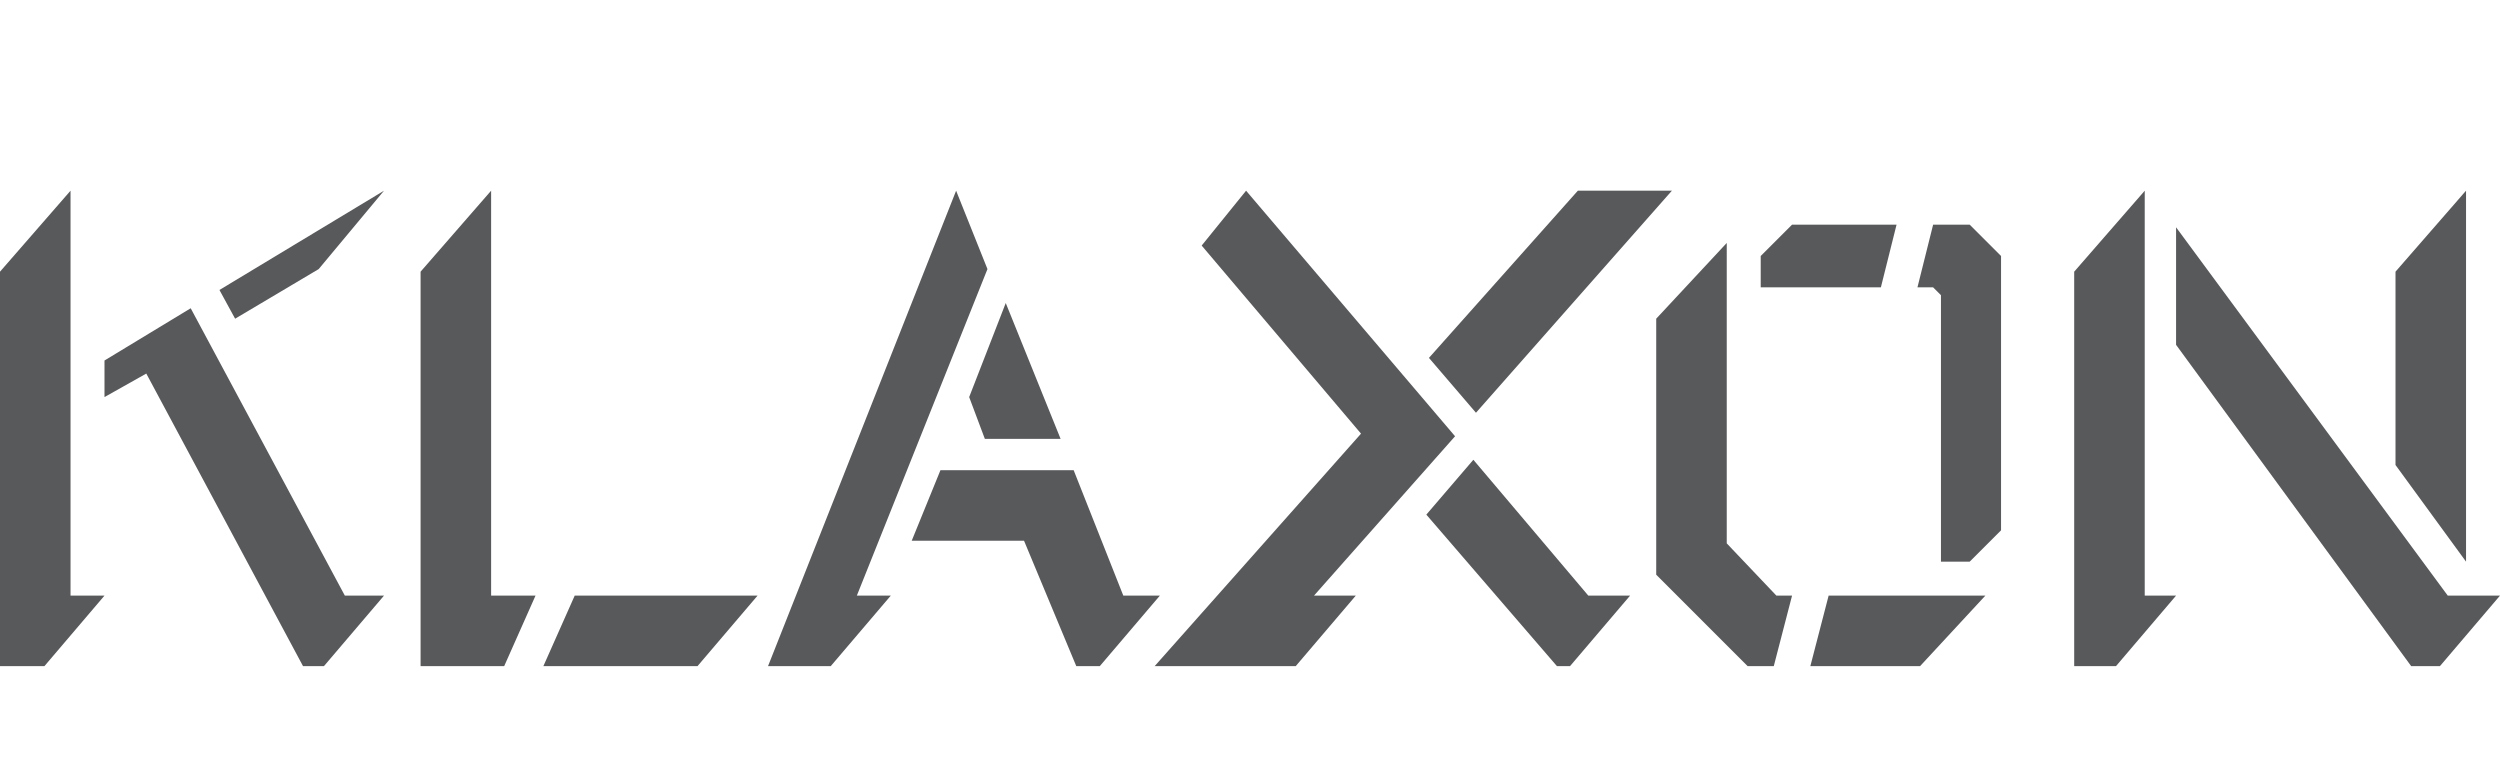
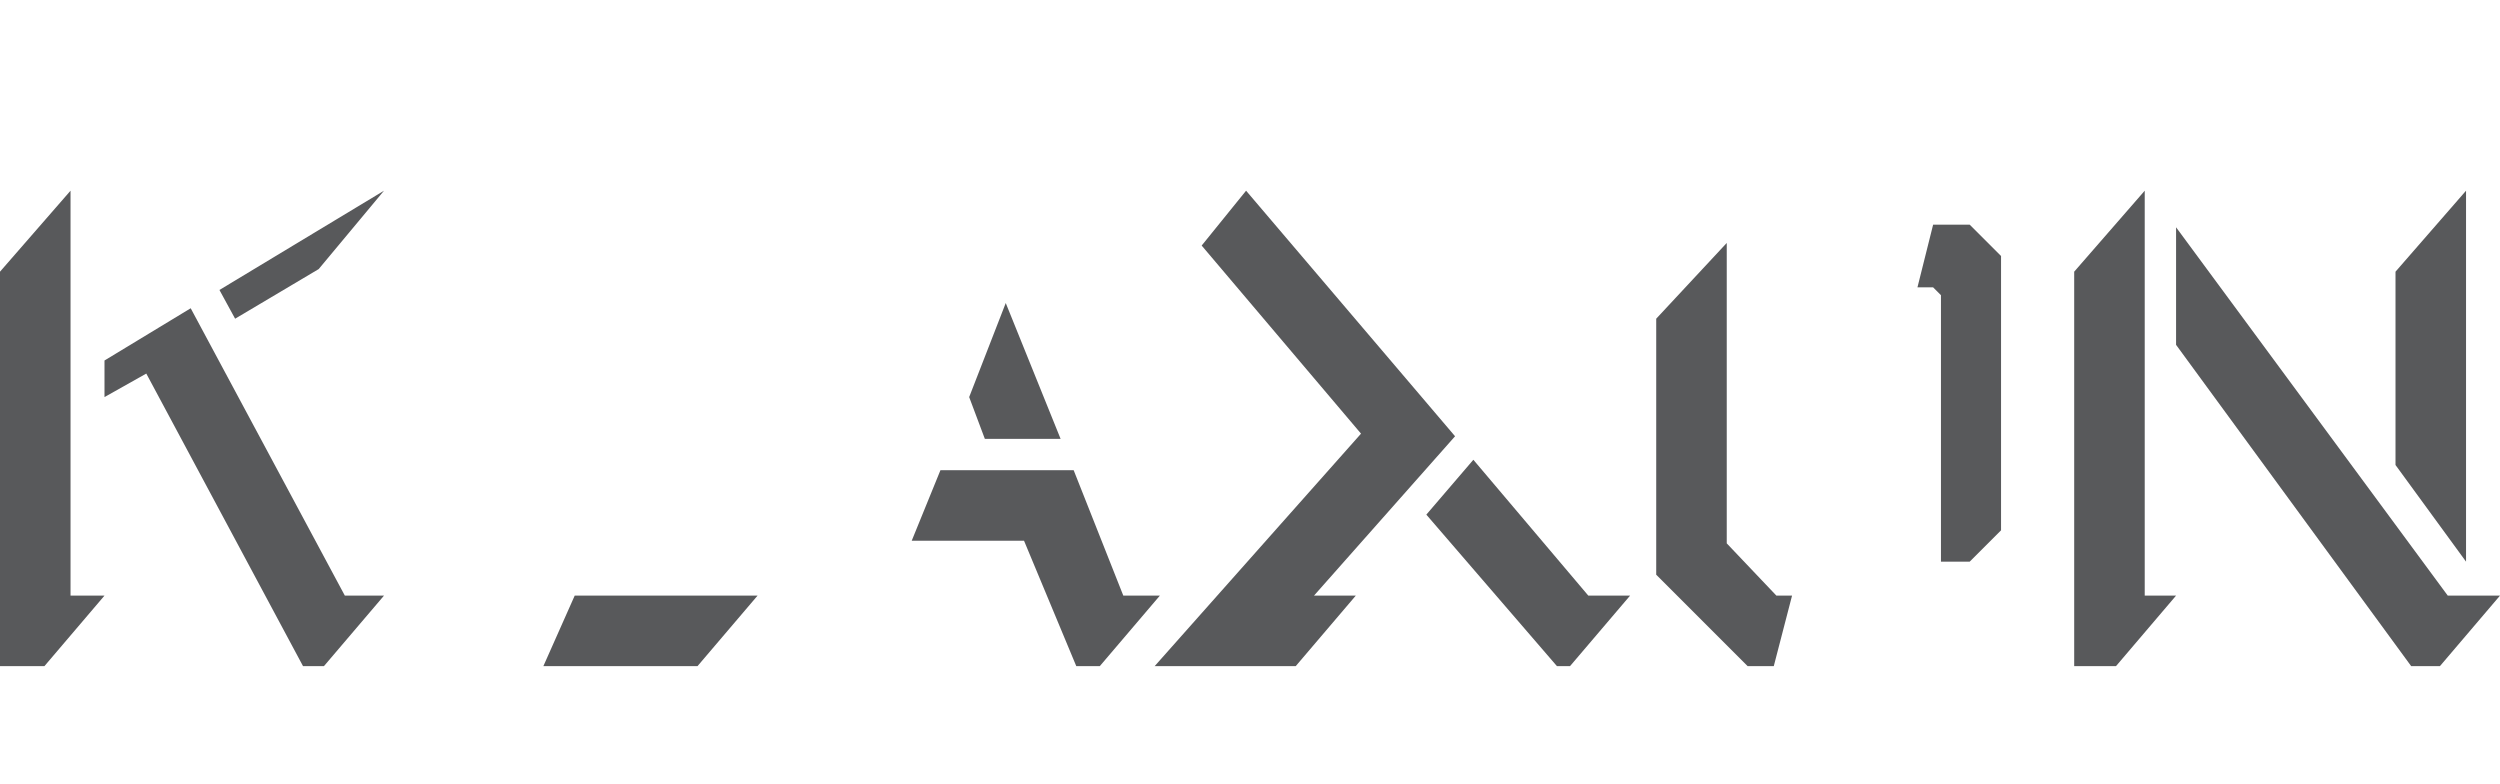
<svg xmlns="http://www.w3.org/2000/svg" version="1.1" viewBox="0 0 95.7 30">
  <defs>
    <style>
      .cls-1 {
        fill: #58595b;
      }
    </style>
  </defs>
  <g>
    <g id="Layer_1">
      <g>
-         <polygon class="cls-1" points="16.1 10.4 18.8 7.3 18.8 22.8 20.5 22.8 19.3 25.5 16.1 25.5 16.1 10.4" />
        <polygon class="cls-1" points="20.8 25.5 22 22.8 29 22.8 26.7 25.5 20.8 25.5" />
-         <polygon class="cls-1" points="34.1 22.8 32.8 22.8 37.8 10.3 36.6 7.3 29.4 25.5 31.8 25.5 34.1 22.8" />
        <polygon class="cls-1" points="36 18 41.1 18 43 22.8 44.4 22.8 42.1 25.5 41.2 25.5 39.2 20.7 34.9 20.7 36 18" />
        <polygon class="cls-1" points="37.1 15.2 38.5 11.6 40.6 16.8 37.7 16.8 37.1 15.2" />
        <polygon class="cls-1" points="47.7 7.3 46 9.4 52.1 16.6 44.2 25.5 49.6 25.5 51.9 22.8 50.3 22.8 55.7 16.7 47.7 7.3" />
        <polygon class="cls-1" points="62.4 22.8 60.1 25.5 59.6 25.5 54.6 19.7 56.4 17.6 60.8 22.8 62.4 22.8" />
-         <polygon class="cls-1" points="60.4 7.3 64 7.3 56.5 15.8 54.7 13.7 60.4 7.3" />
        <polygon class="cls-1" points="82.1 7.3 79.4 10.4 79.4 25.5 81 25.5 83.3 22.8 82.1 22.8 82.1 7.3" />
        <polygon class="cls-1" points="83.3 8.7 93.7 22.8 95.7 22.8 93.4 25.5 92.3 25.5 83.3 13.2 83.3 8.7" />
        <polygon class="cls-1" points="94.4 7.3 91.7 10.4 91.7 17.8 94.4 21.5 94.4 7.3" />
-         <polygon class="cls-1" points="72.6 8.6 68.6 8.6 67.4 9.8 67.4 11 72 11 72.6 8.6" />
-         <polygon class="cls-1" points="73.5 25.5 69.3 25.5 70 22.8 76 22.8 73.5 25.5" />
        <polygon class="cls-1" points="66.1 9.3 63.4 12.2 63.4 22 66.9 25.5 67.9 25.5 68.6 22.8 68 22.8 66.1 20.8 66.1 9.3" />
        <polygon class="cls-1" points="73.4 11 74 11 74.3 11.3 74.3 21.5 75.4 21.5 76.6 20.3 76.6 9.8 75.4 8.6 74 8.6 73.4 11" />
        <polygon class="cls-1" points="2.7 7.3 0 10.4 0 25.5 1.7 25.5 4 22.8 2.7 22.8 2.7 7.3" />
        <polygon class="cls-1" points="14.7 22.8 12.4 25.5 11.6 25.5 5.6 14.3 4 15.2 4 13.8 7.3 11.8 13.2 22.8 14.7 22.8" />
        <polygon class="cls-1" points="14.7 7.3 12.2 10.3 9 12.2 8.4 11.1 14.7 7.3" />
      </g>
    </g>
  </g>
</svg>